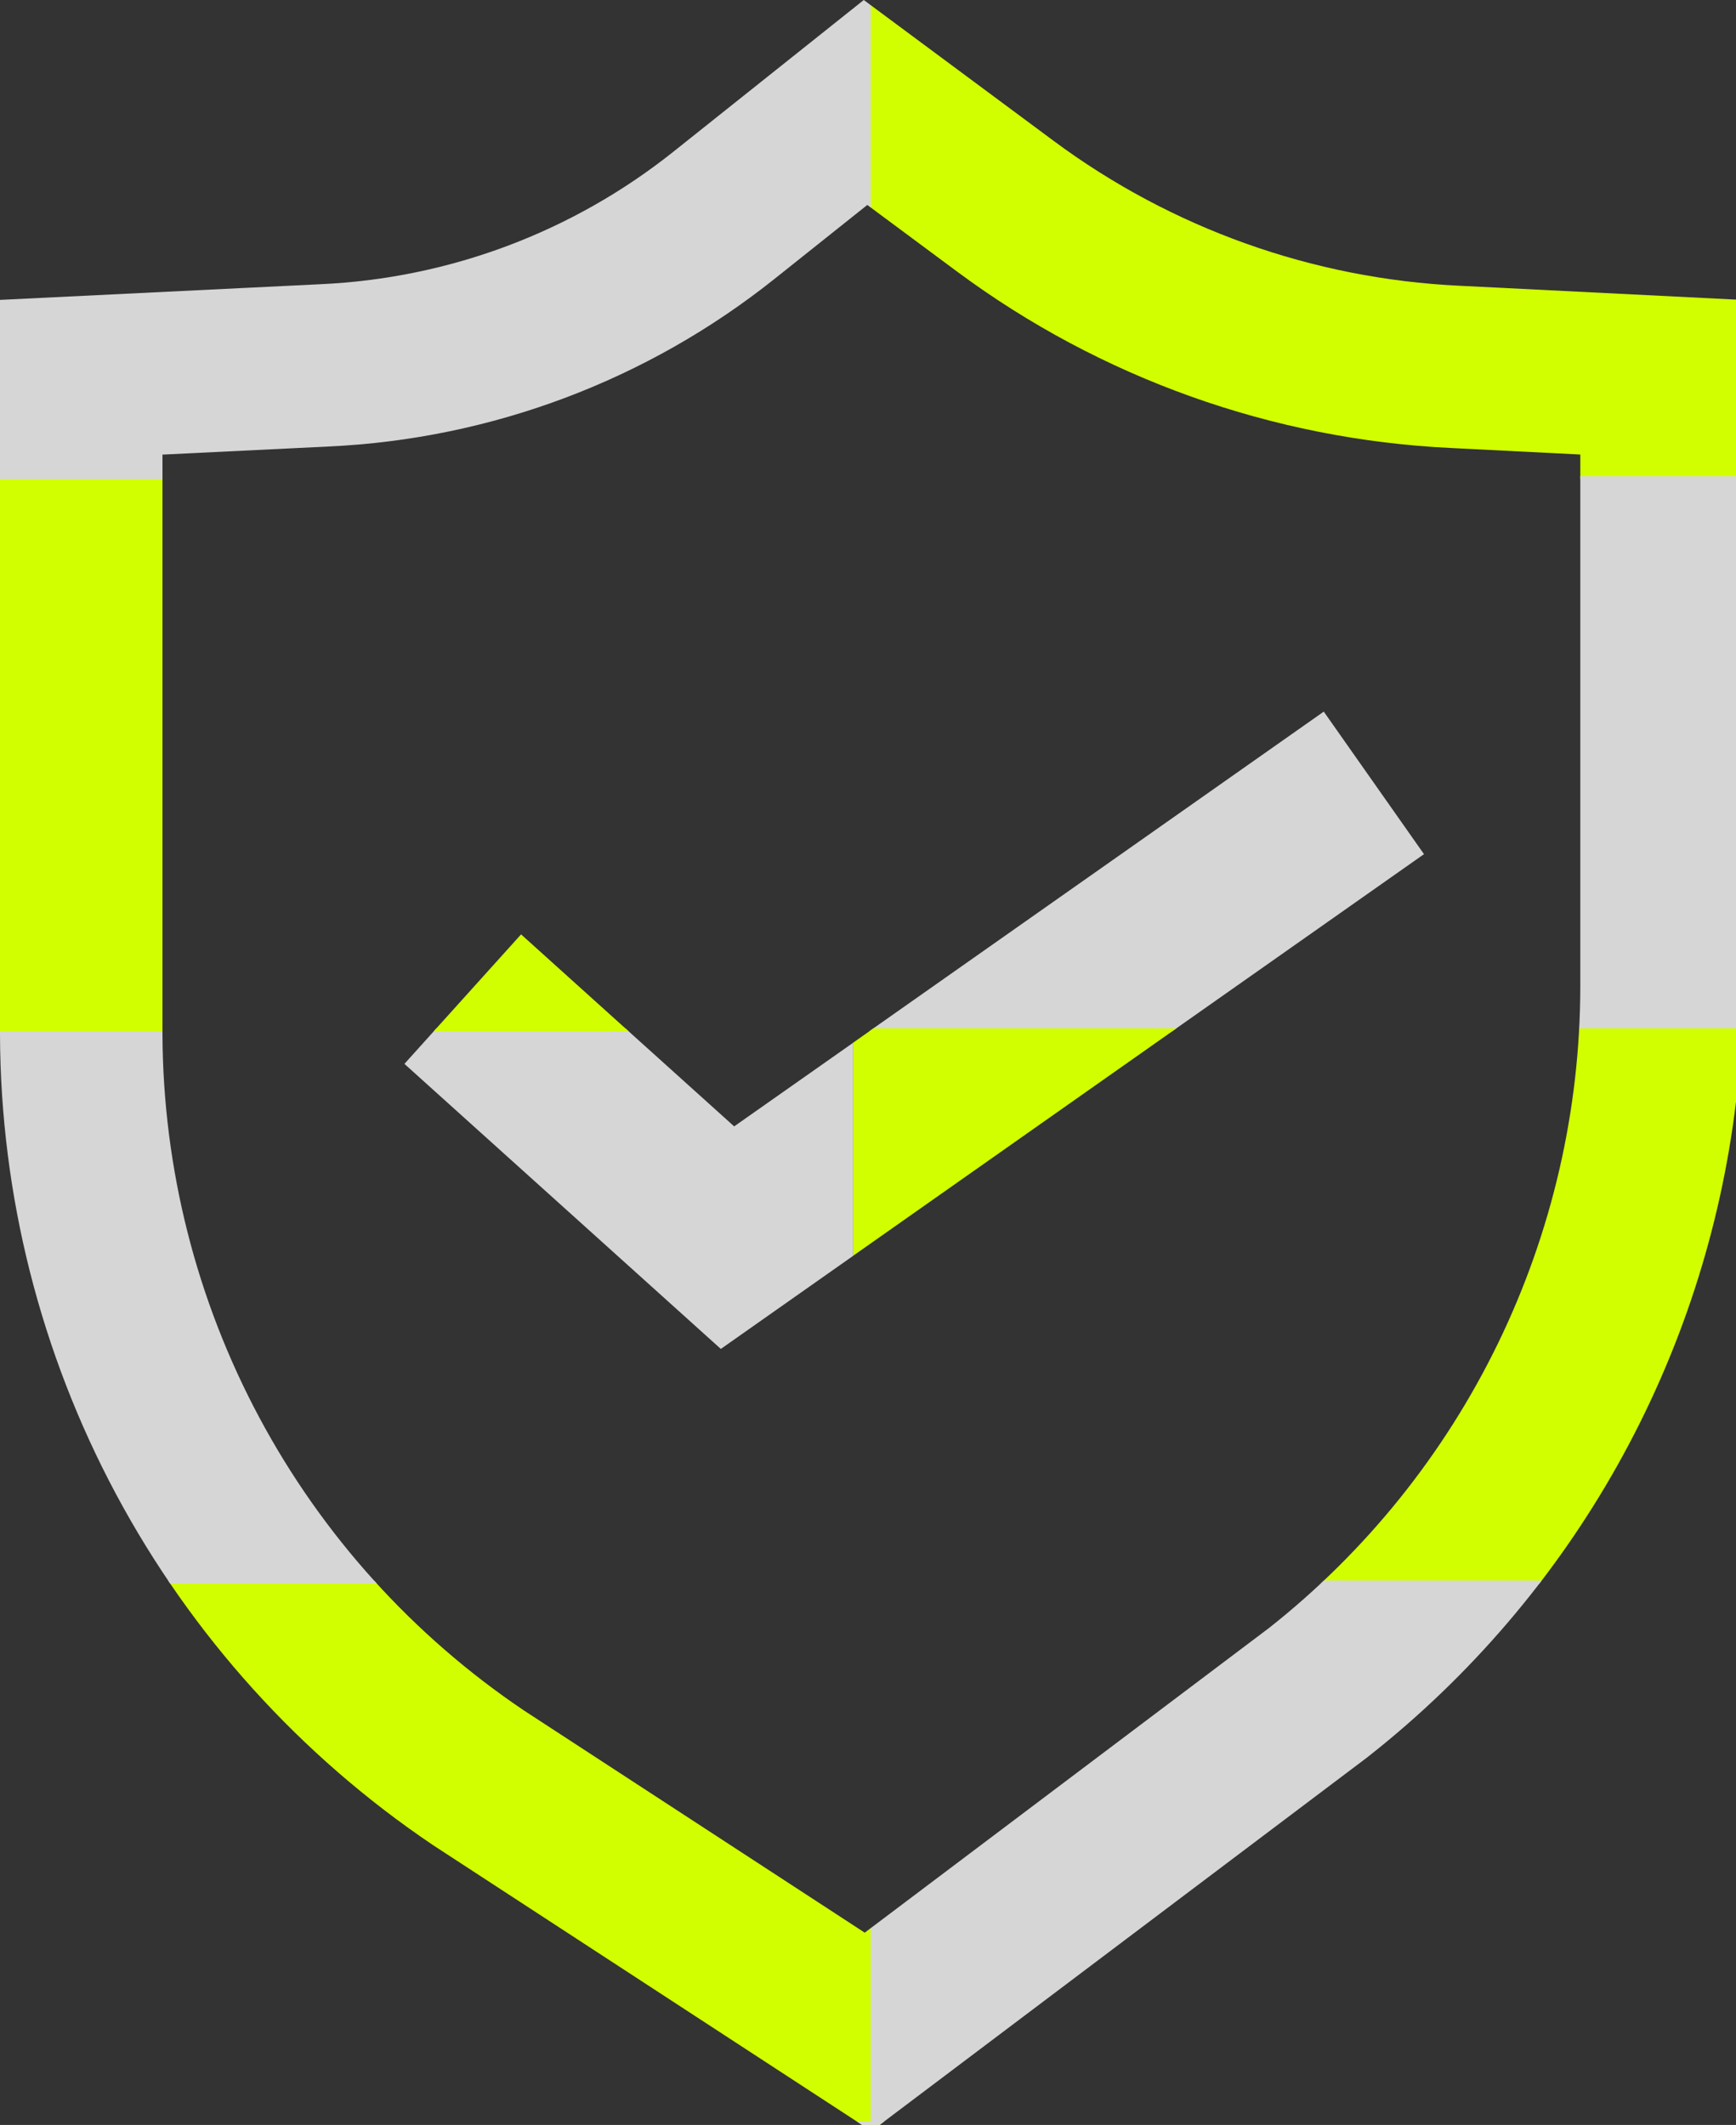
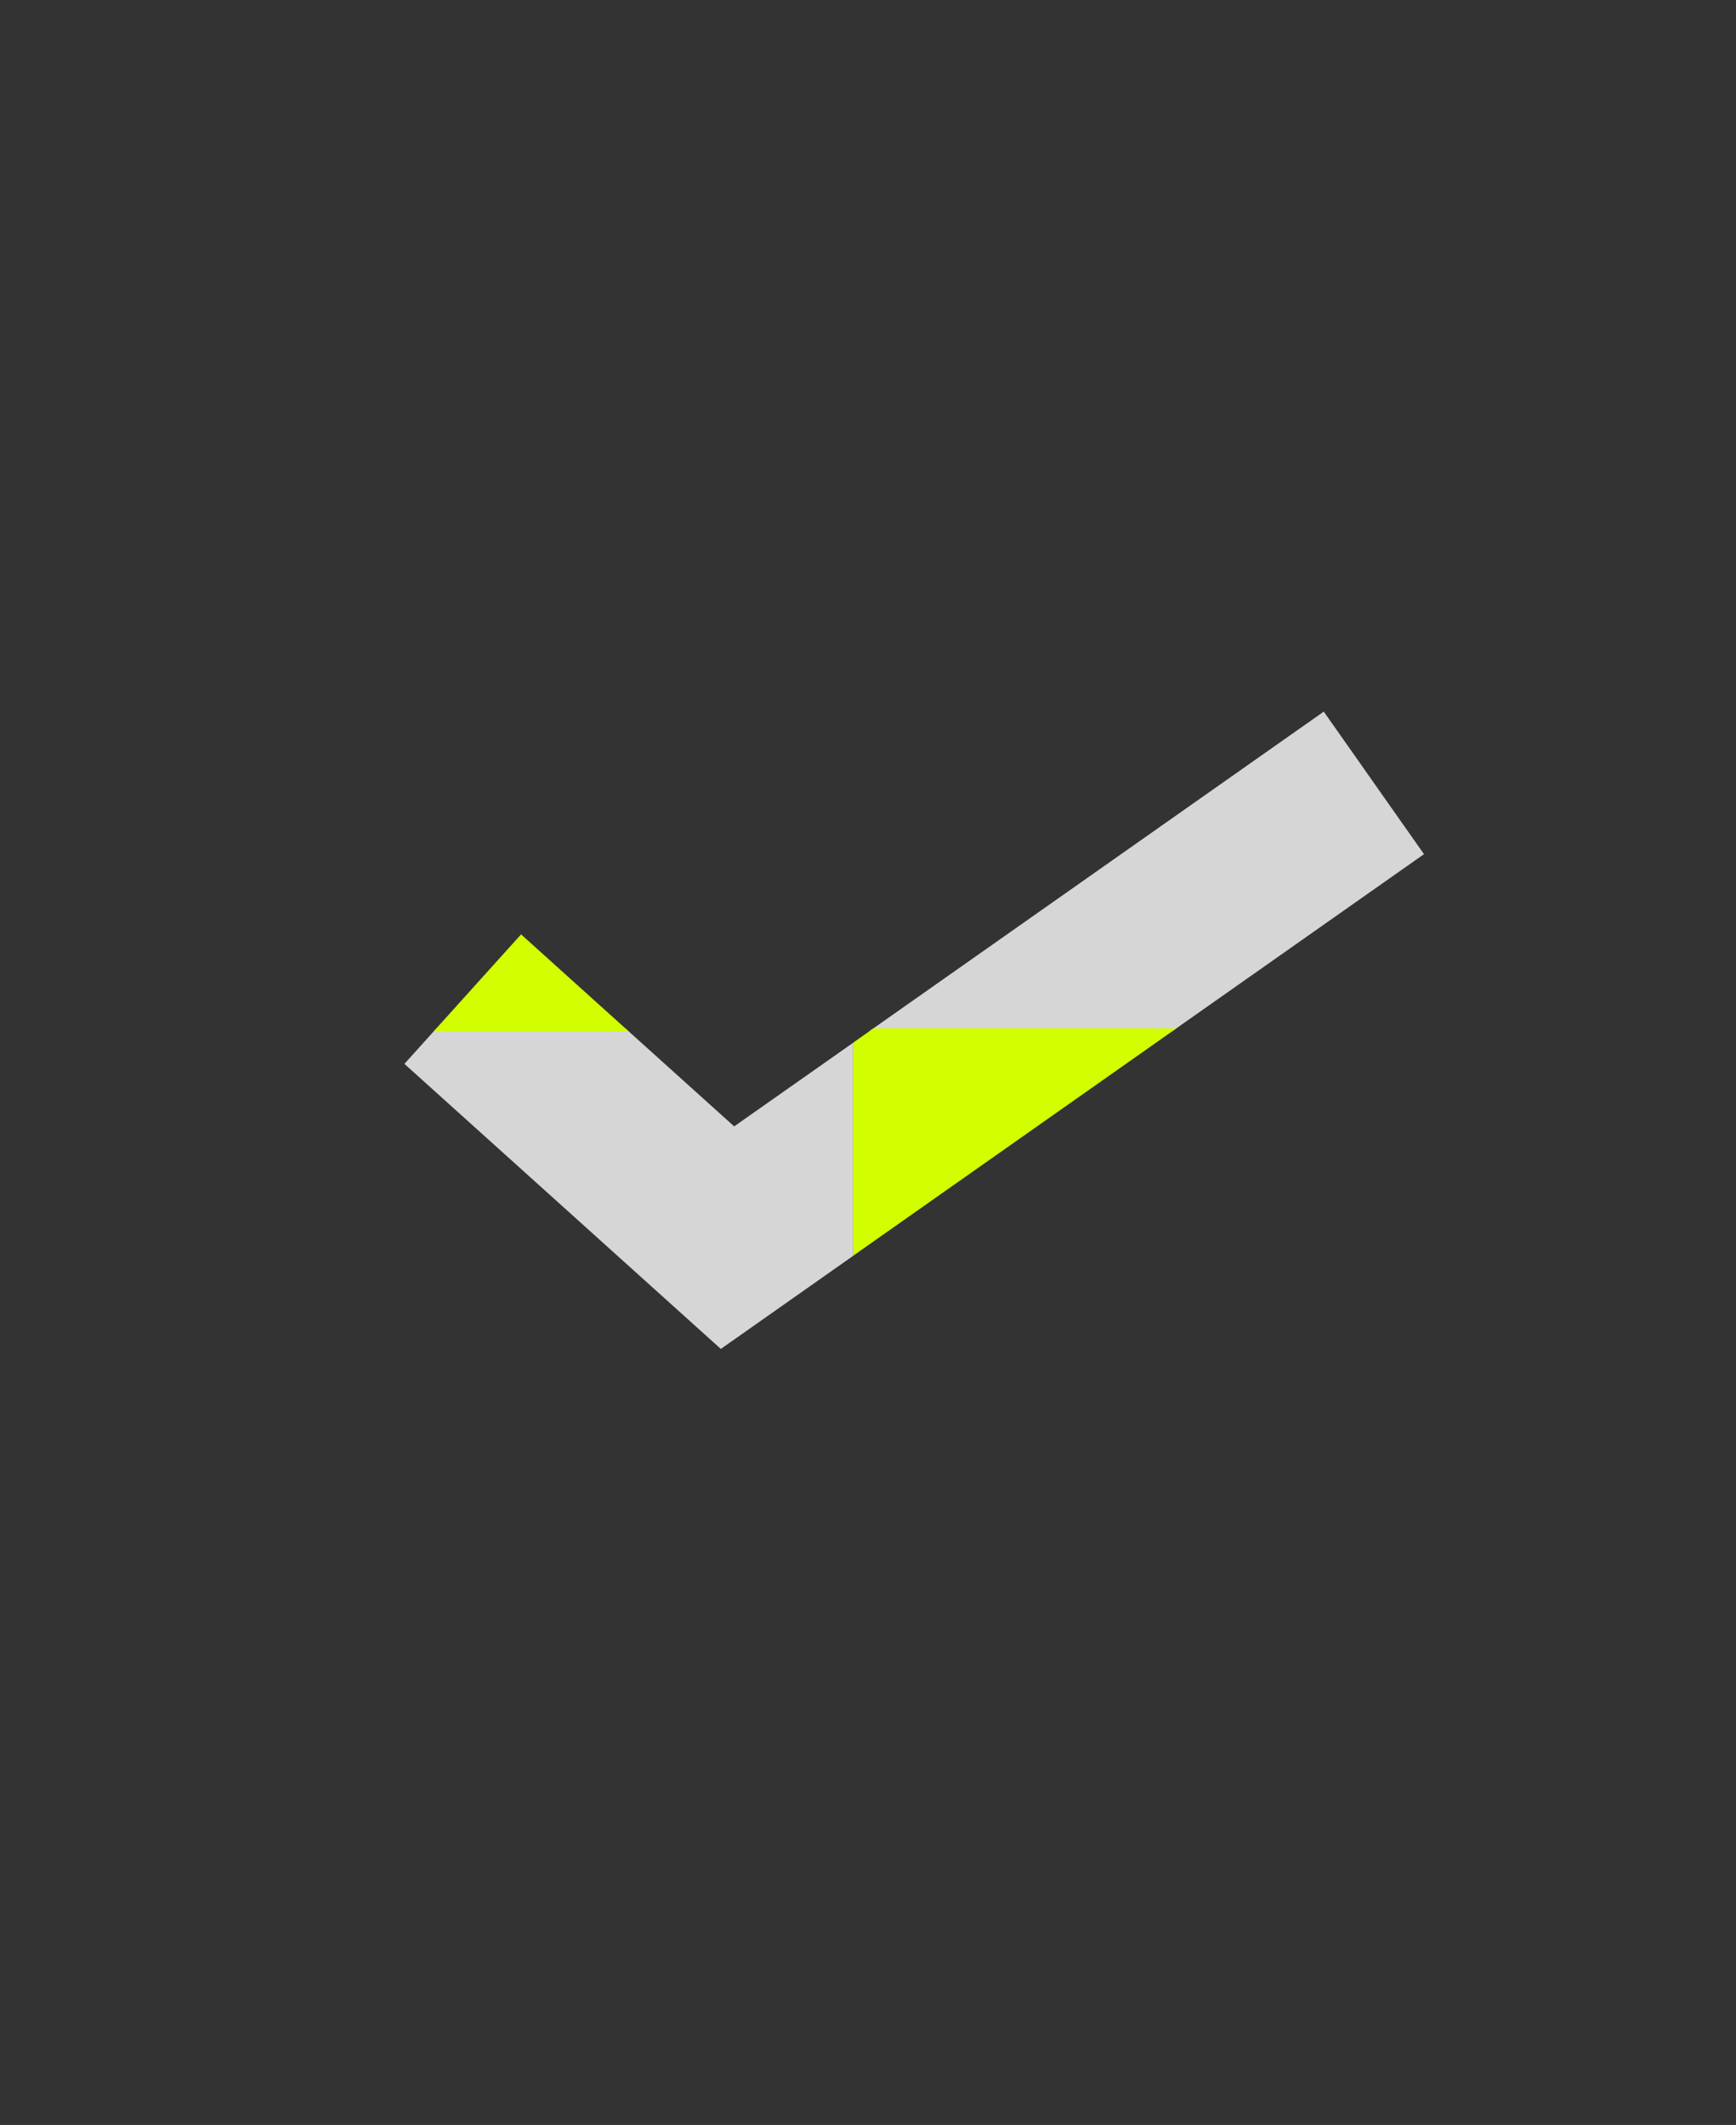
<svg xmlns="http://www.w3.org/2000/svg" width="103.149" height="126.251" viewBox="0 0 103.149 126.251">
  <rect x="0" y="0" width="103.149" height="126.251" fill="#333333" stroke="none" />
  <defs>
    <clipPath id="a">
-       <path d="M40.017-48.909a36.274,36.274,0,0,1-20.973,7.877h0L0-40.1V3.592A58.309,58.309,0,0,0,25.726,51.706h0l25.5,16.627h1.036l29-21.857.1-.081A58.315,58.315,0,0,0,103.149,7.54h0V-40.117L86.7-40.941a43.942,43.942,0,0,1-24.086-8.6h0L51.323-57.918ZM31.119,43.7A48.661,48.661,0,0,1,9.654,3.592h0v-34.5l9.859-.481a45.871,45.871,0,0,0,26.52-9.969h0l5.5-4.383,5.332,3.957A53.567,53.567,0,0,0,86.22-31.3h0l7.678.387V.7a48.618,48.618,0,0,1-18.5,38.11h0L51.38,56.909Z" transform="translate(0 57.918)" fill="none" />
-     </clipPath>
+       </clipPath>
  </defs>
  <g transform="translate(-188.739 -5200.878)">
    <g transform="translate(188.739 5200.878)" clip-path="url(#a)">
-       <path d="M-10-14.964H63.6V18.018H-10Z" transform="translate(-11.859 108.866)" fill="#d2ff00" />
-       <path d="M-10-29.971H63.6V3.011H-10Z" transform="translate(-11.859 91.066)" fill="#d6d6d6" />
      <path d="M-10-44.978H63.6V-12H-10Z" transform="translate(-11.859 73.266)" fill="#d2ff00" />
      <path d="M-10-59.985H63.6V-27H-10Z" transform="translate(-11.859 55.466)" fill="#d6d6d6" />
      <path d="M-10-.265H63.6V32.717H-10Z" transform="translate(-11.859 126.3)" fill="#d6d6d6" />
      <path d="M97.263,32.717h-73.6V-.265h73.6Z" transform="translate(28.073 126.3)" fill="#d2ff00" />
-       <path d="M97.263-27h-73.6V-59.985h73.6Z" transform="translate(28.073 55.466)" fill="#d2ff00" />
      <path d="M97.263-12h-73.6V-44.978h73.6Z" transform="translate(28.073 73.266)" fill="#d6d6d6" />
-       <path d="M97.263,3.012h-73.6V-29.97h73.6Z" transform="translate(28.073 91.067)" fill="#d2ff00" />
      <path d="M97.263,18.019h-73.6V-14.963h73.6Z" transform="translate(28.073 108.867)" fill="#d6d6d6" />
    </g>
    <g transform="translate(212.769 5261.975)">
      <path d="M1.032,0-.87,2.112l18.8,16.936,7.868-5.535V.853L18.722,5.826,12.255,0Z" transform="translate(0.87)" fill="#d6d6d6" />
    </g>
    <g transform="translate(214.512 5256.393)">
      <path d="M0,3.123H11.575L5.188-2.633Z" transform="translate(0 2.633)" fill="#d2ff00" />
    </g>
    <g transform="translate(240.394 5243.158)">
      <path d="M0,10.3H18L32.955-.218,27-8.687Z" transform="translate(0 8.687)" fill="#d6d6d6" />
    </g>
    <g transform="translate(239.431 5261.975)">
      <path d="M.657,0-.554.853v12.66L18.655,0Z" transform="translate(0.554)" fill="#d2ff00" />
    </g>
  </g>
</svg>